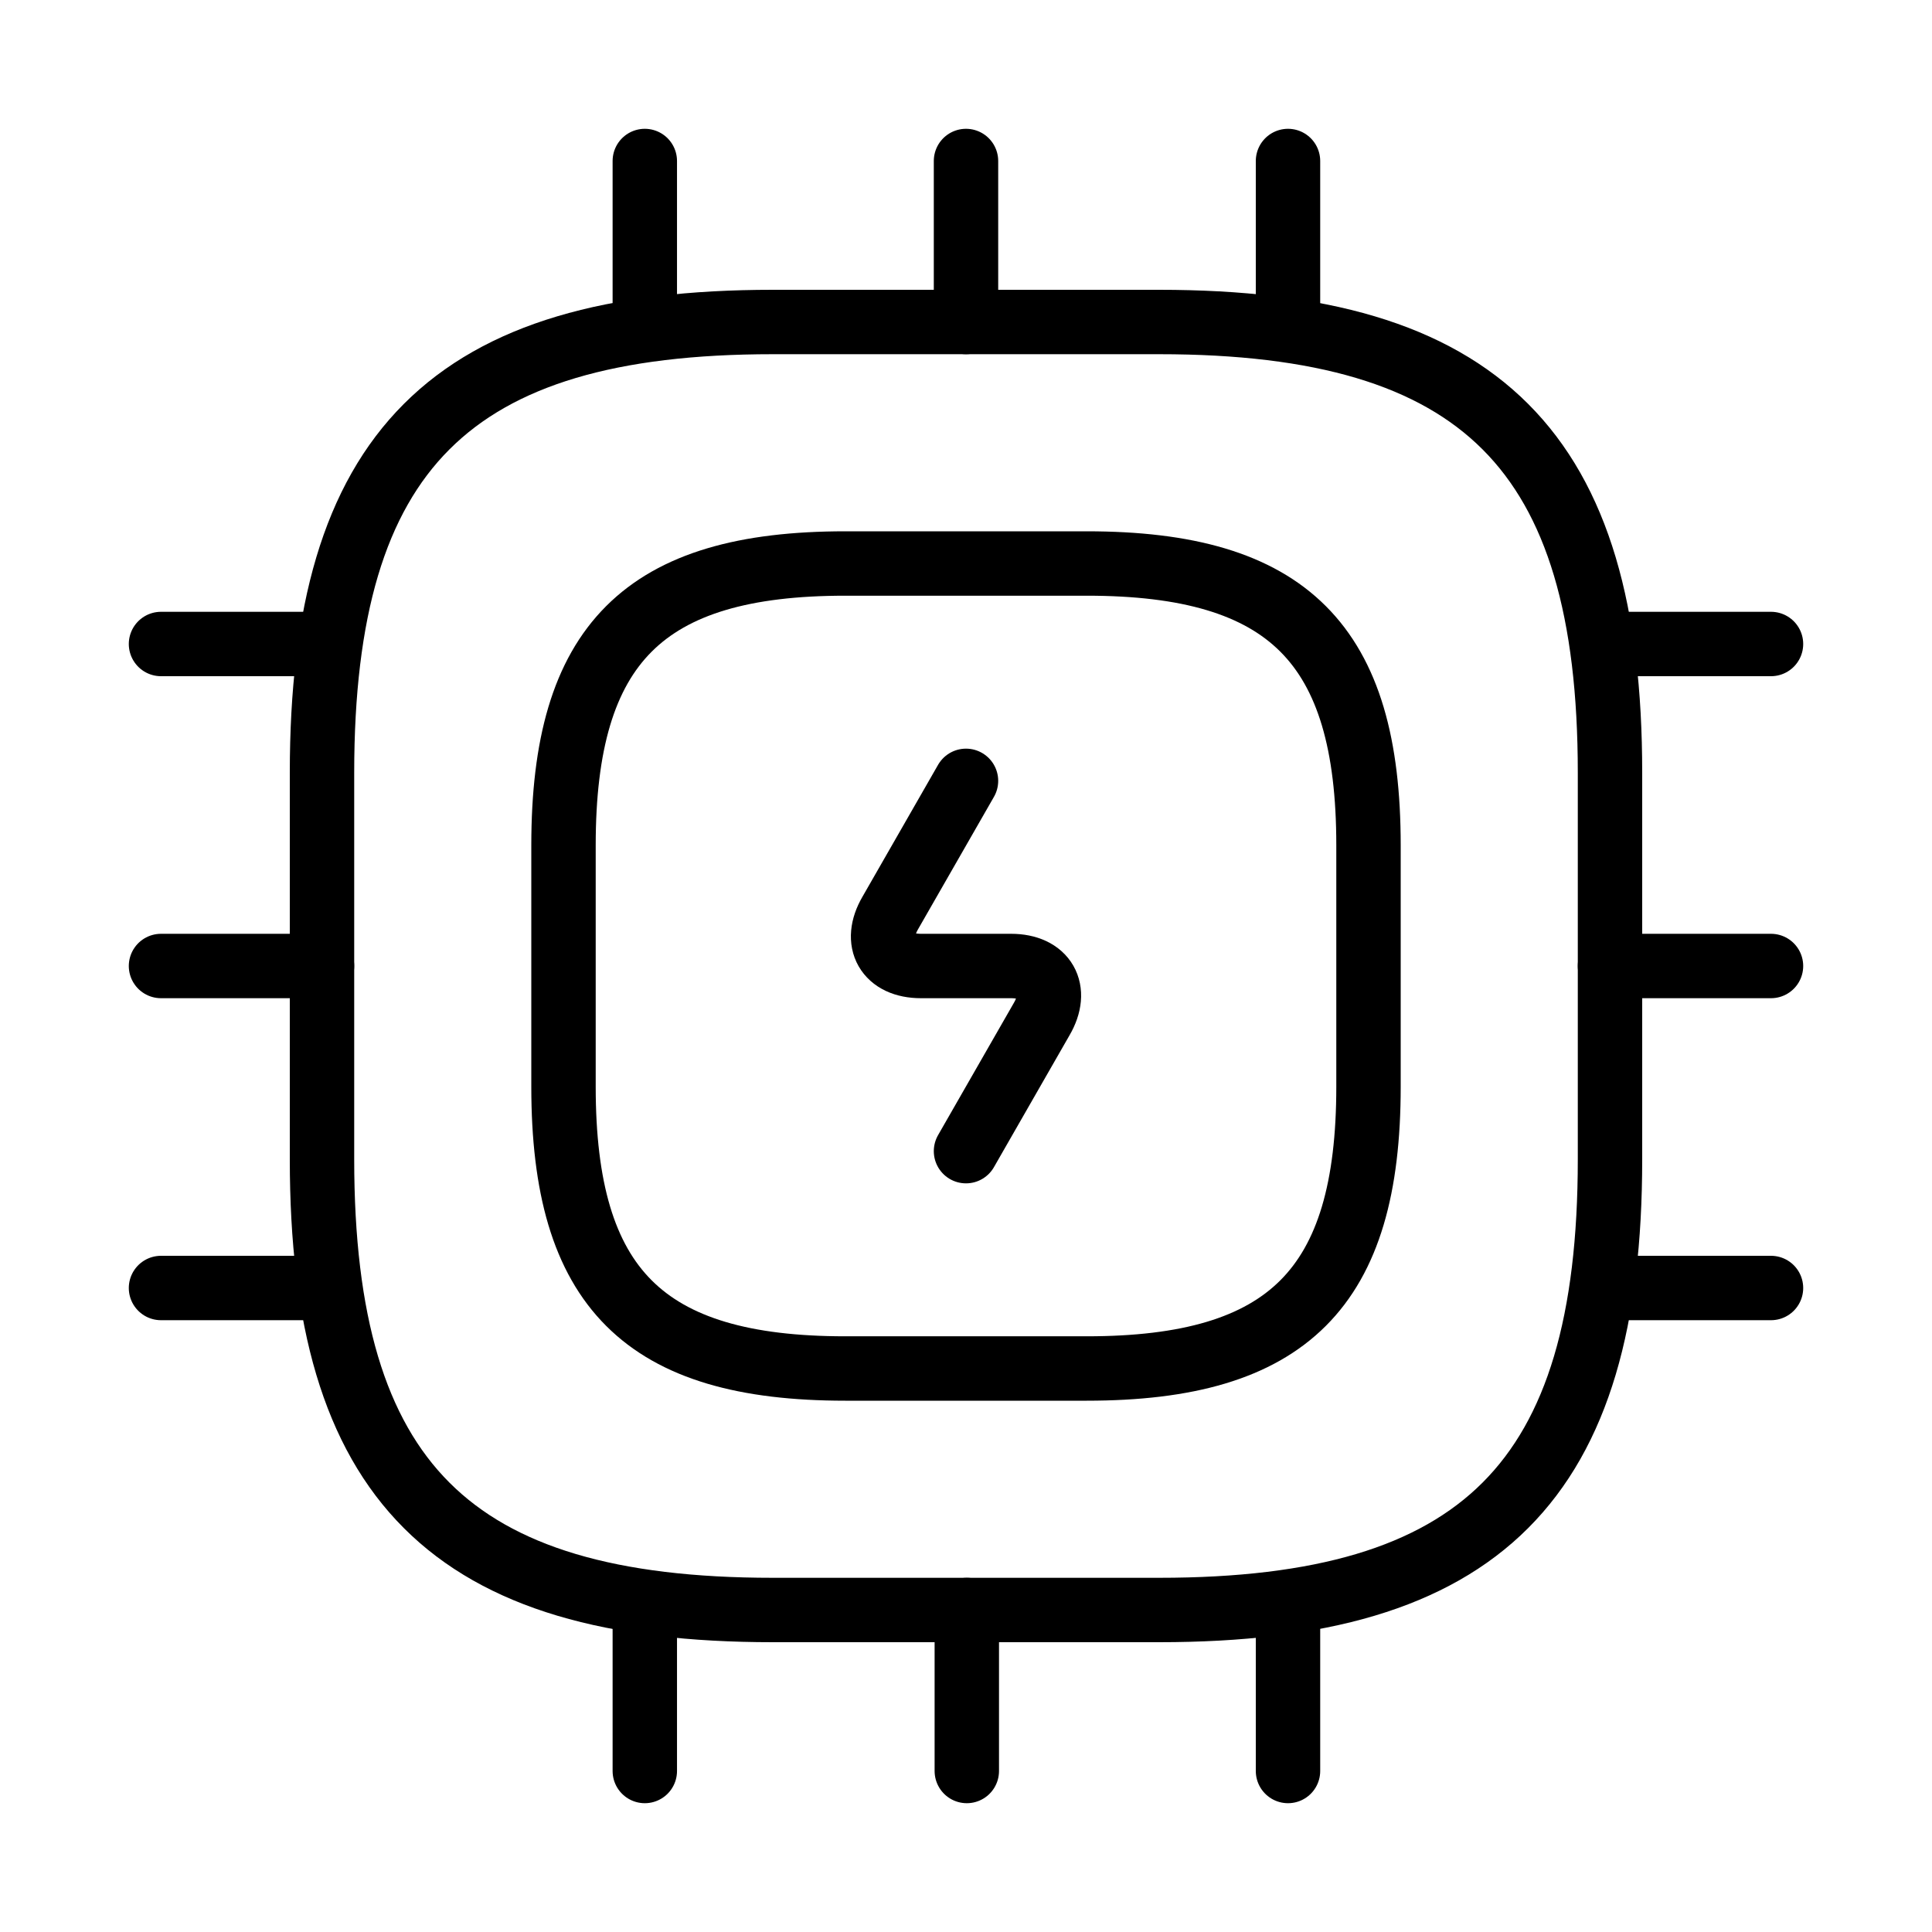
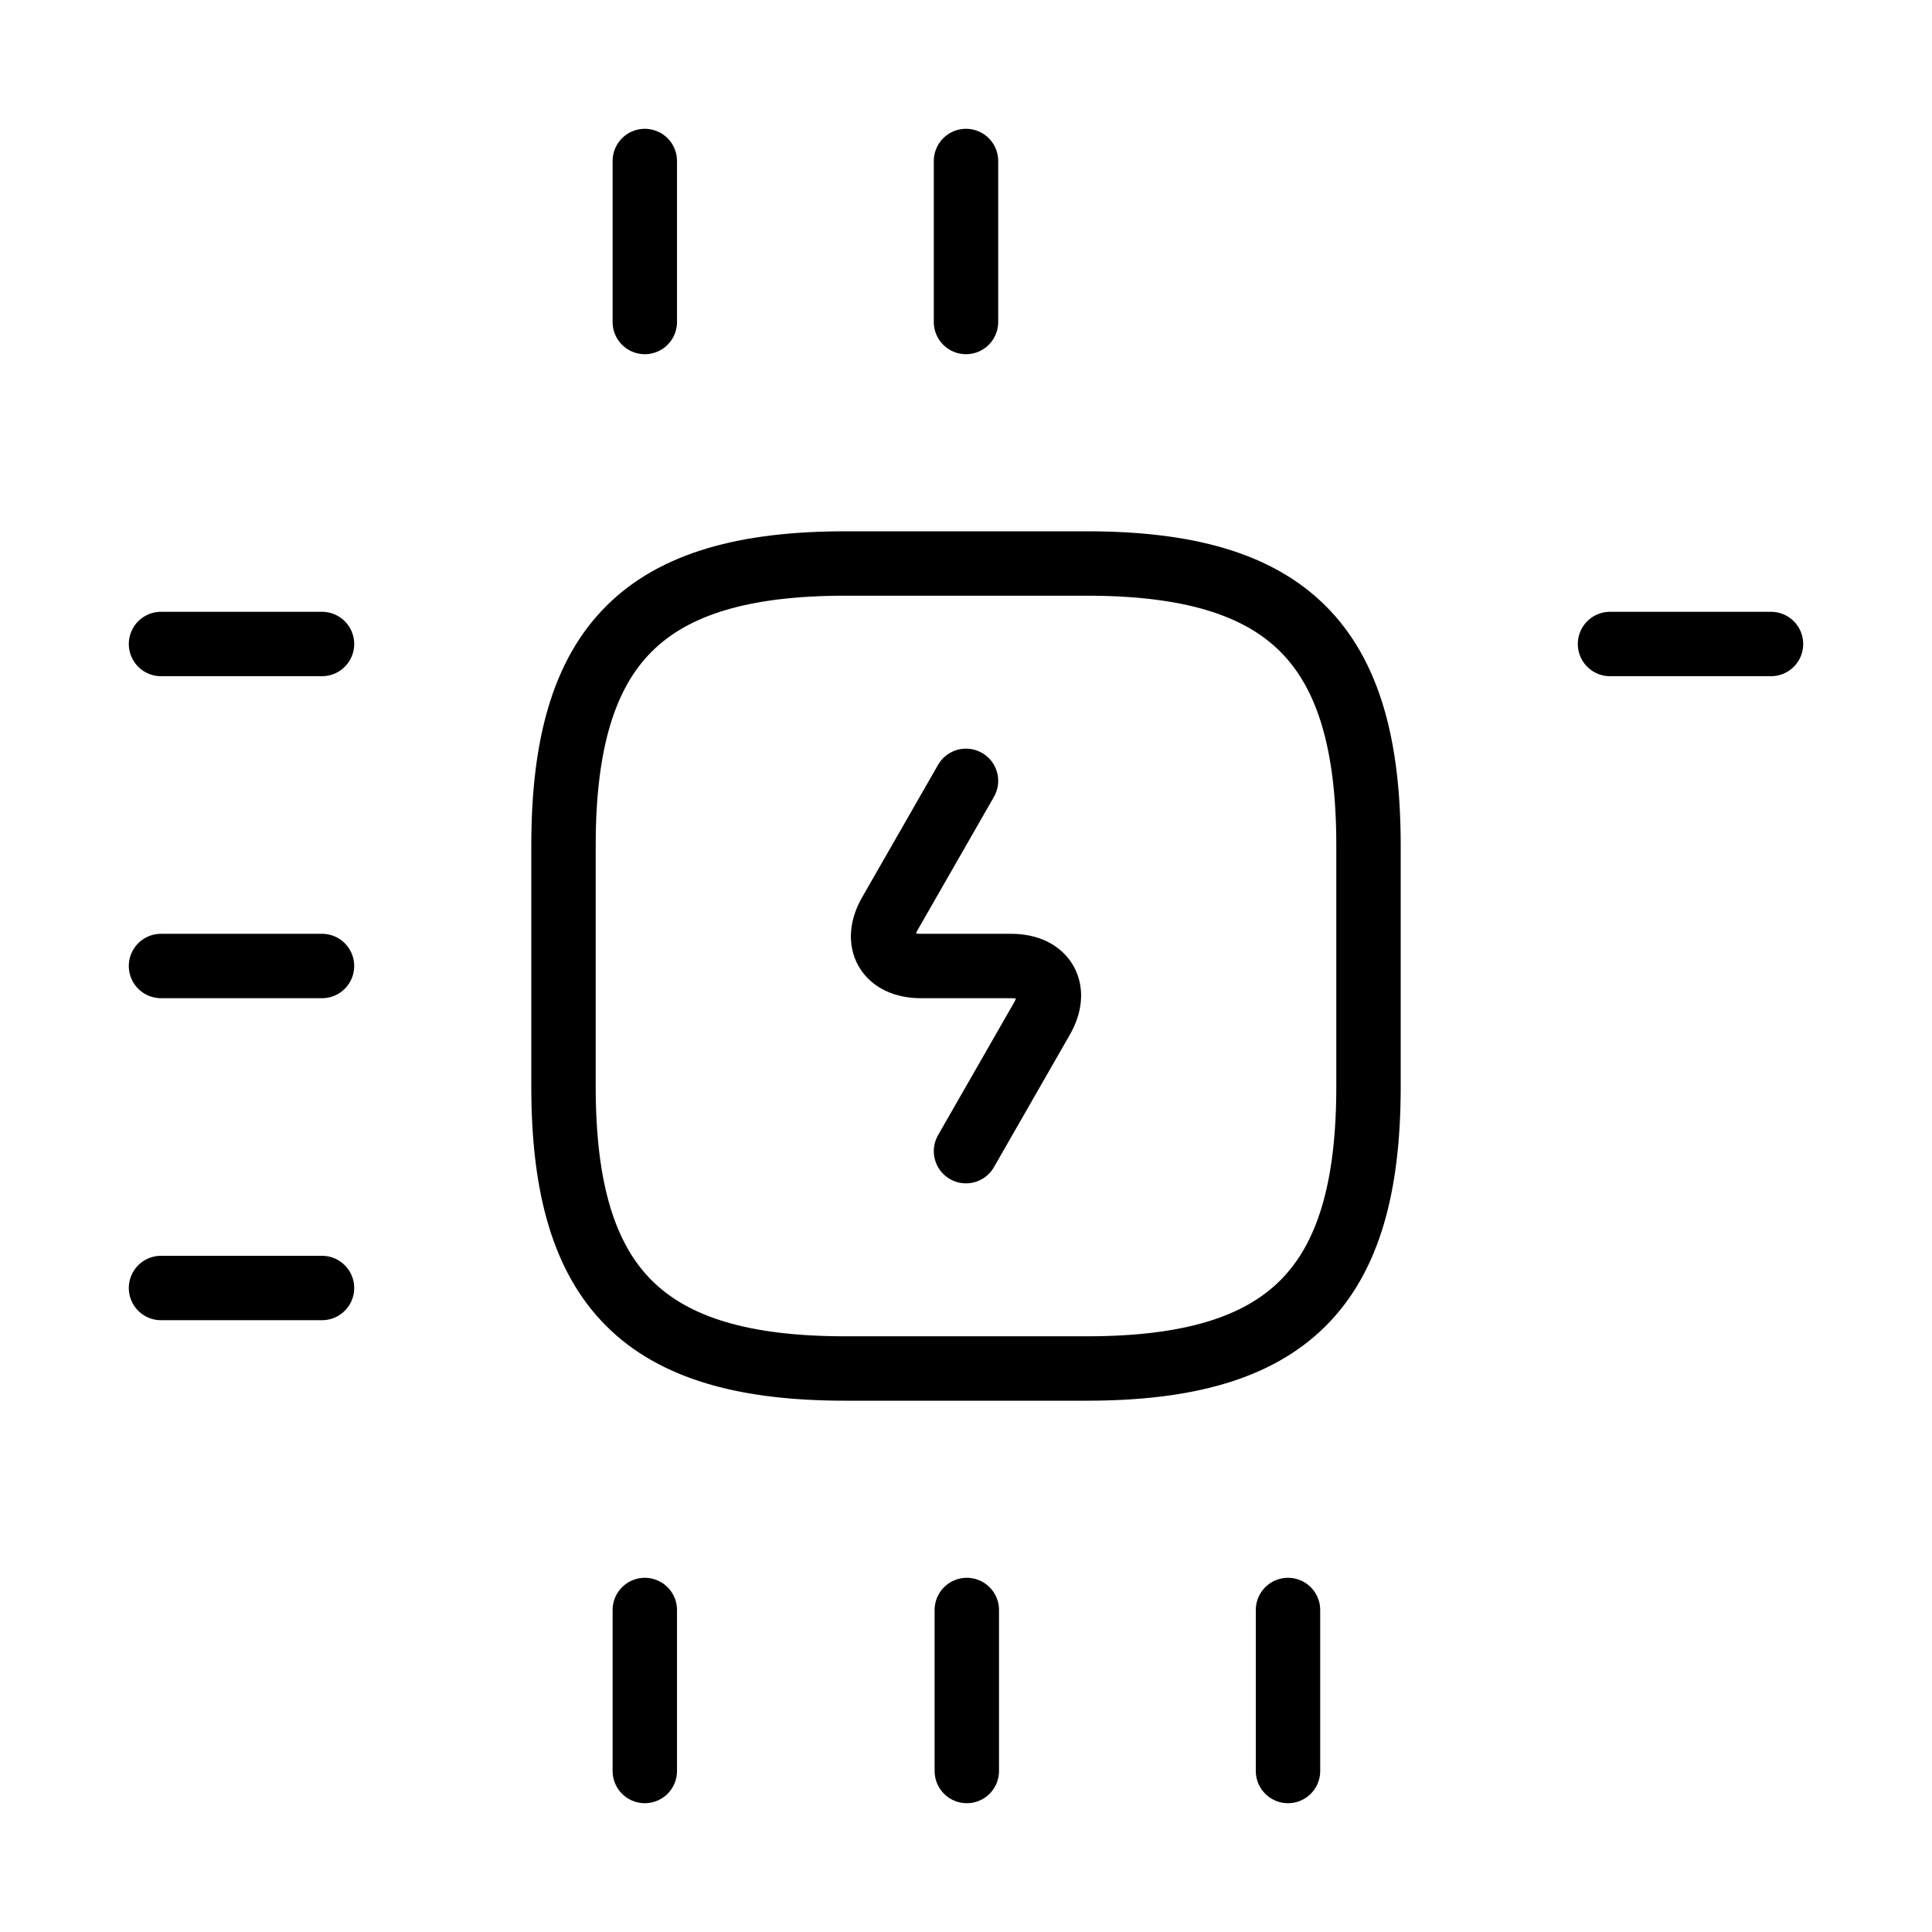
<svg xmlns="http://www.w3.org/2000/svg" width="60" height="60" viewBox="0 0 60 60" fill="none">
-   <path d="M24 50H36C46 50 50 46 50 36V24C50 14 46 10 36 10H24C14 10 10 14 10 24V36C10 46 14 50 24 50Z" stroke="black" stroke-width="2" stroke-linecap="round" stroke-linejoin="round" />
-   <path d="M26.25 42.5H33.75C40 42.5 42.5 40 42.5 33.75V26.25C42.5 20 40 17.5 33.75 17.5H26.25C20 17.5 17.5 20 17.5 26.25V33.75C17.5 40 20 42.5 26.25 42.5Z" stroke="black" stroke-width="2" stroke-linecap="round" stroke-linejoin="round" />
+   <path d="M26.25 42.5H33.75C40 42.5 42.5 40 42.5 33.75V26.25C42.5 20 40 17.5 33.75 17.5H26.25C20 17.5 17.5 20 17.5 26.25V33.75C17.5 40 20 42.5 26.25 42.5" stroke="black" stroke-width="2" stroke-linecap="round" stroke-linejoin="round" />
  <path d="M20.025 10V5" stroke="black" stroke-width="2" stroke-linecap="round" stroke-linejoin="round" />
  <path d="M30 10V5" stroke="black" stroke-width="2" stroke-linecap="round" stroke-linejoin="round" />
-   <path d="M40 10V5" stroke="black" stroke-width="2" stroke-linecap="round" stroke-linejoin="round" />
  <path d="M50 20H55" stroke="black" stroke-width="2" stroke-linecap="round" stroke-linejoin="round" />
-   <path d="M50 30H55" stroke="black" stroke-width="2" stroke-linecap="round" stroke-linejoin="round" />
-   <path d="M50 40H55" stroke="black" stroke-width="2" stroke-linecap="round" stroke-linejoin="round" />
  <path d="M40 50V55" stroke="black" stroke-width="2" stroke-linecap="round" stroke-linejoin="round" />
  <path d="M30.025 50V55" stroke="black" stroke-width="2" stroke-linecap="round" stroke-linejoin="round" />
  <path d="M20.025 50V55" stroke="black" stroke-width="2" stroke-linecap="round" stroke-linejoin="round" />
  <path d="M5 20H10" stroke="black" stroke-width="2" stroke-linecap="round" stroke-linejoin="round" />
  <path d="M5 30H10" stroke="black" stroke-width="2" stroke-linecap="round" stroke-linejoin="round" />
  <path d="M5 40H10" stroke="black" stroke-width="2" stroke-linecap="round" stroke-linejoin="round" />
  <path d="M30 24.25L27.65 28.35C27.125 29.25 27.55 30 28.6 30H31.4C32.45 30 32.875 30.75 32.35 31.65L30 35.75" stroke="black" stroke-width="2" stroke-linecap="round" stroke-linejoin="round" />
</svg>